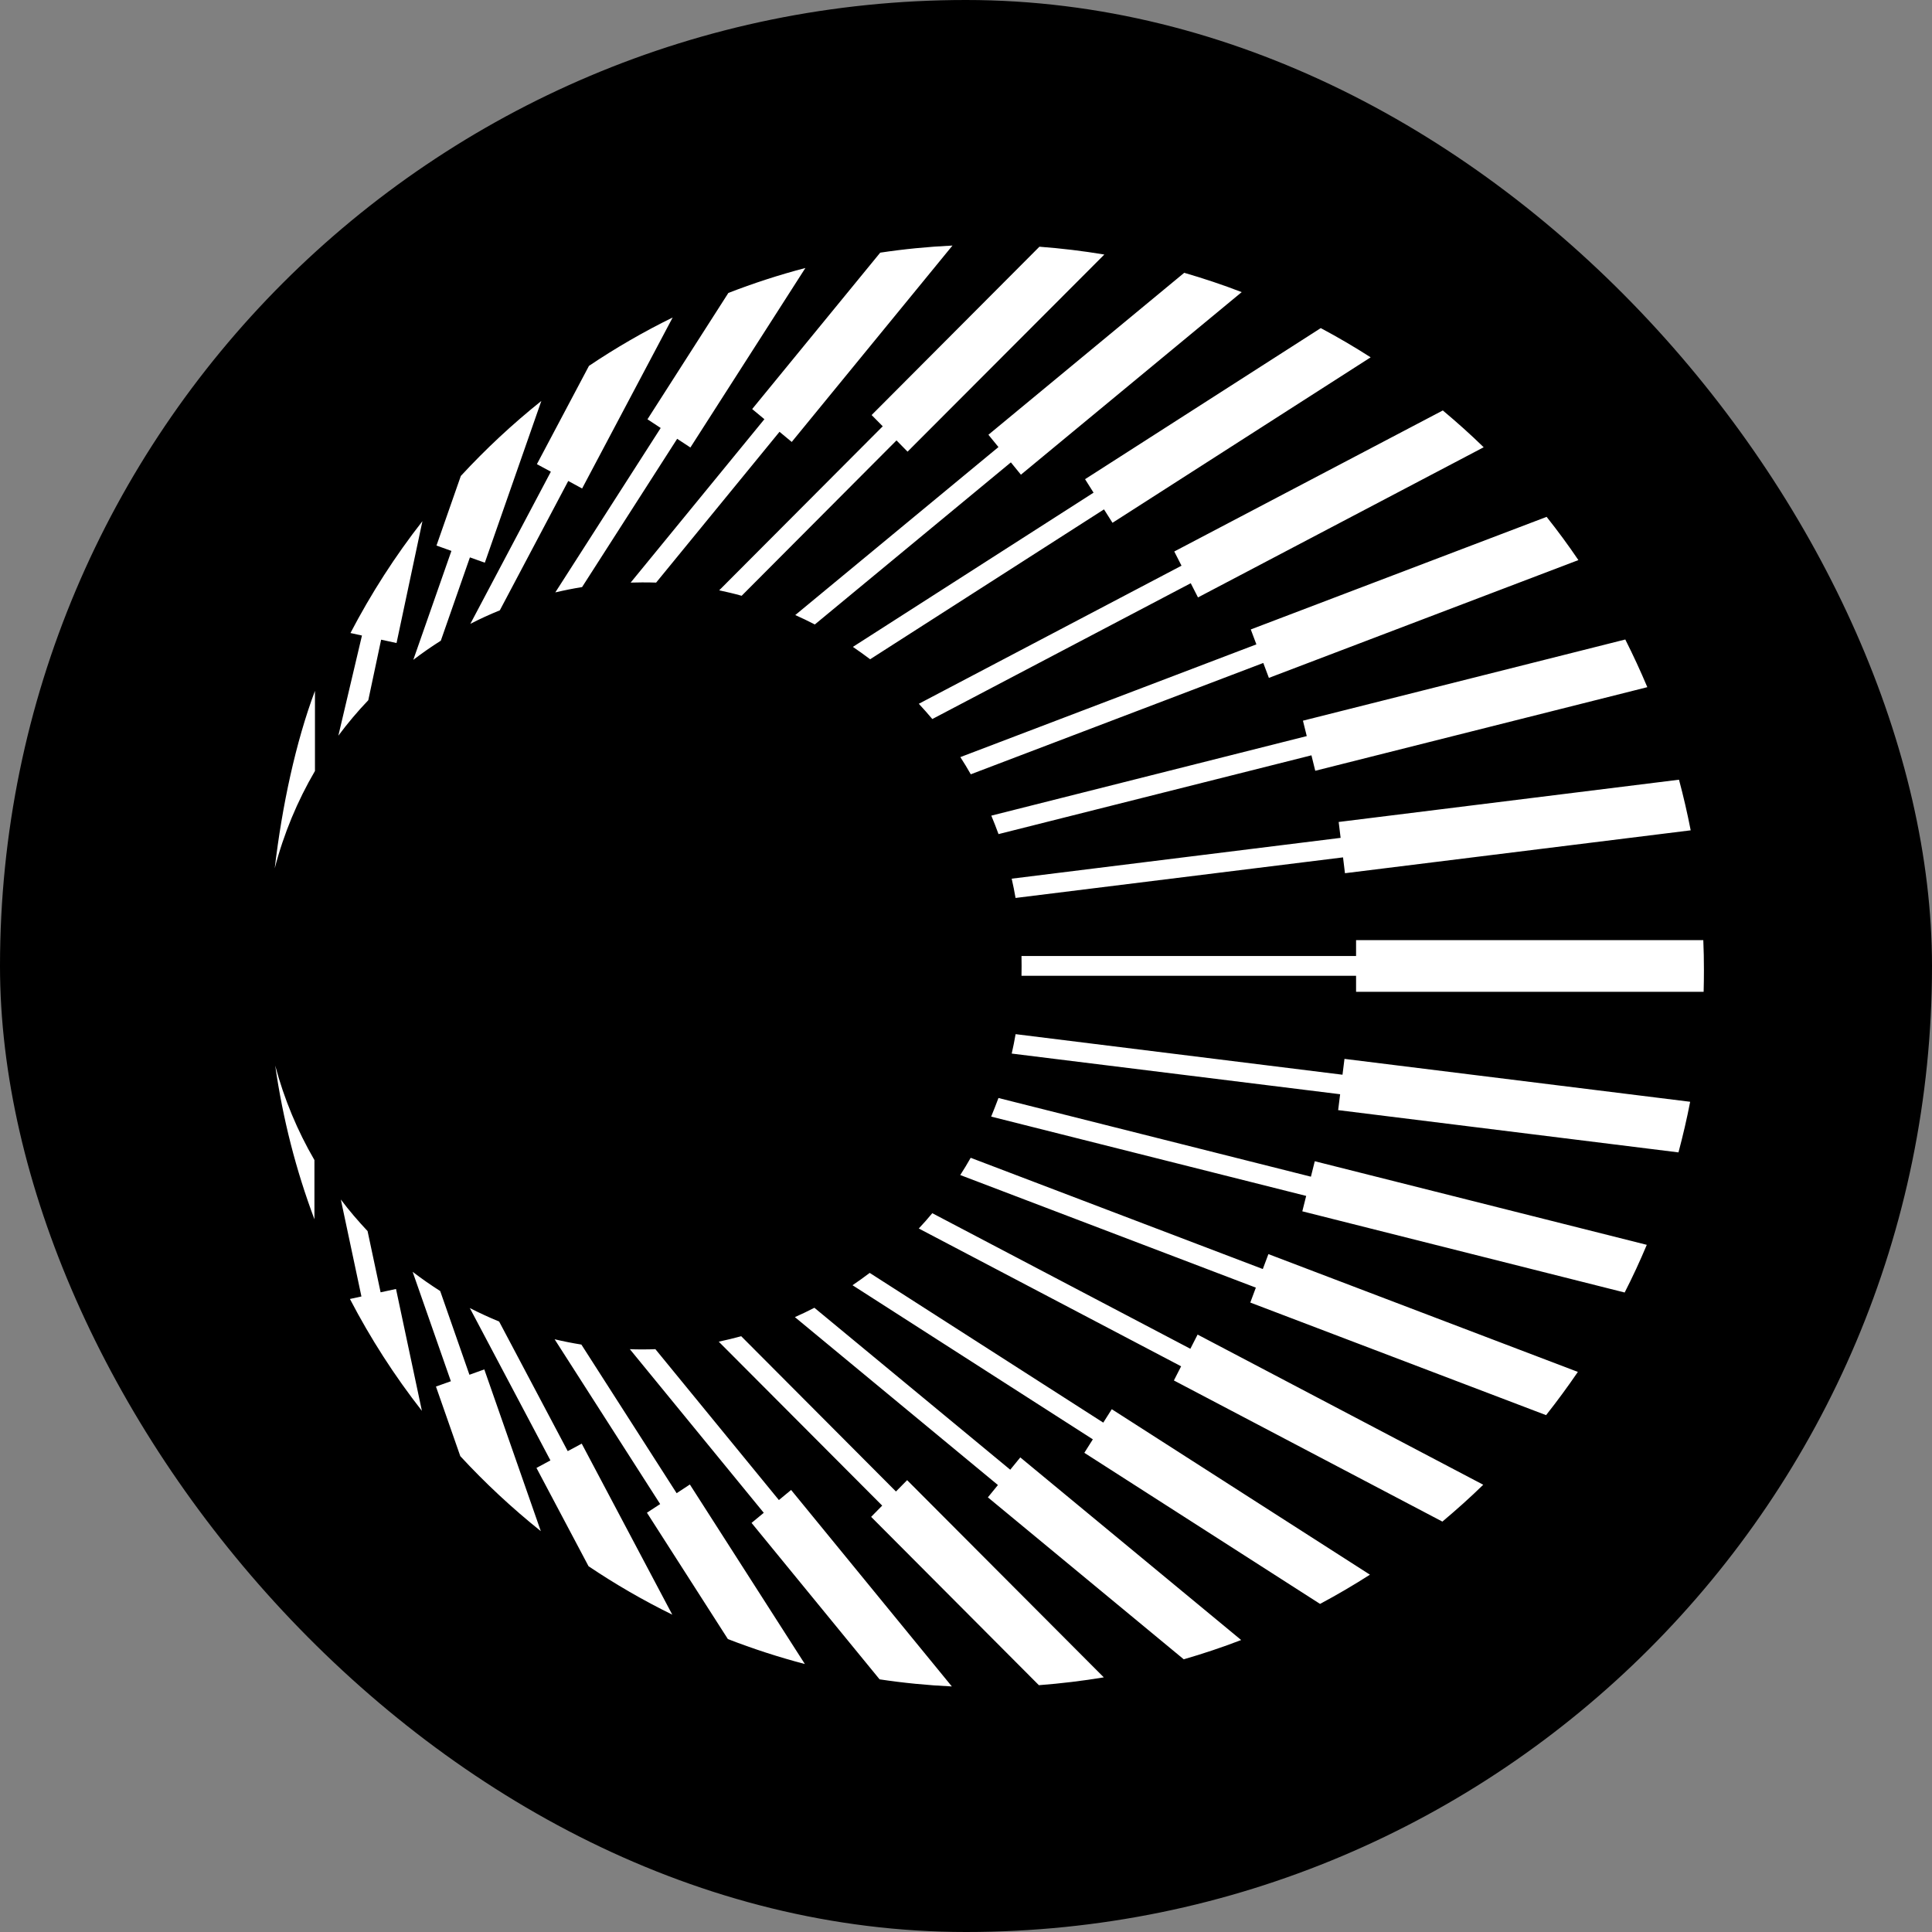
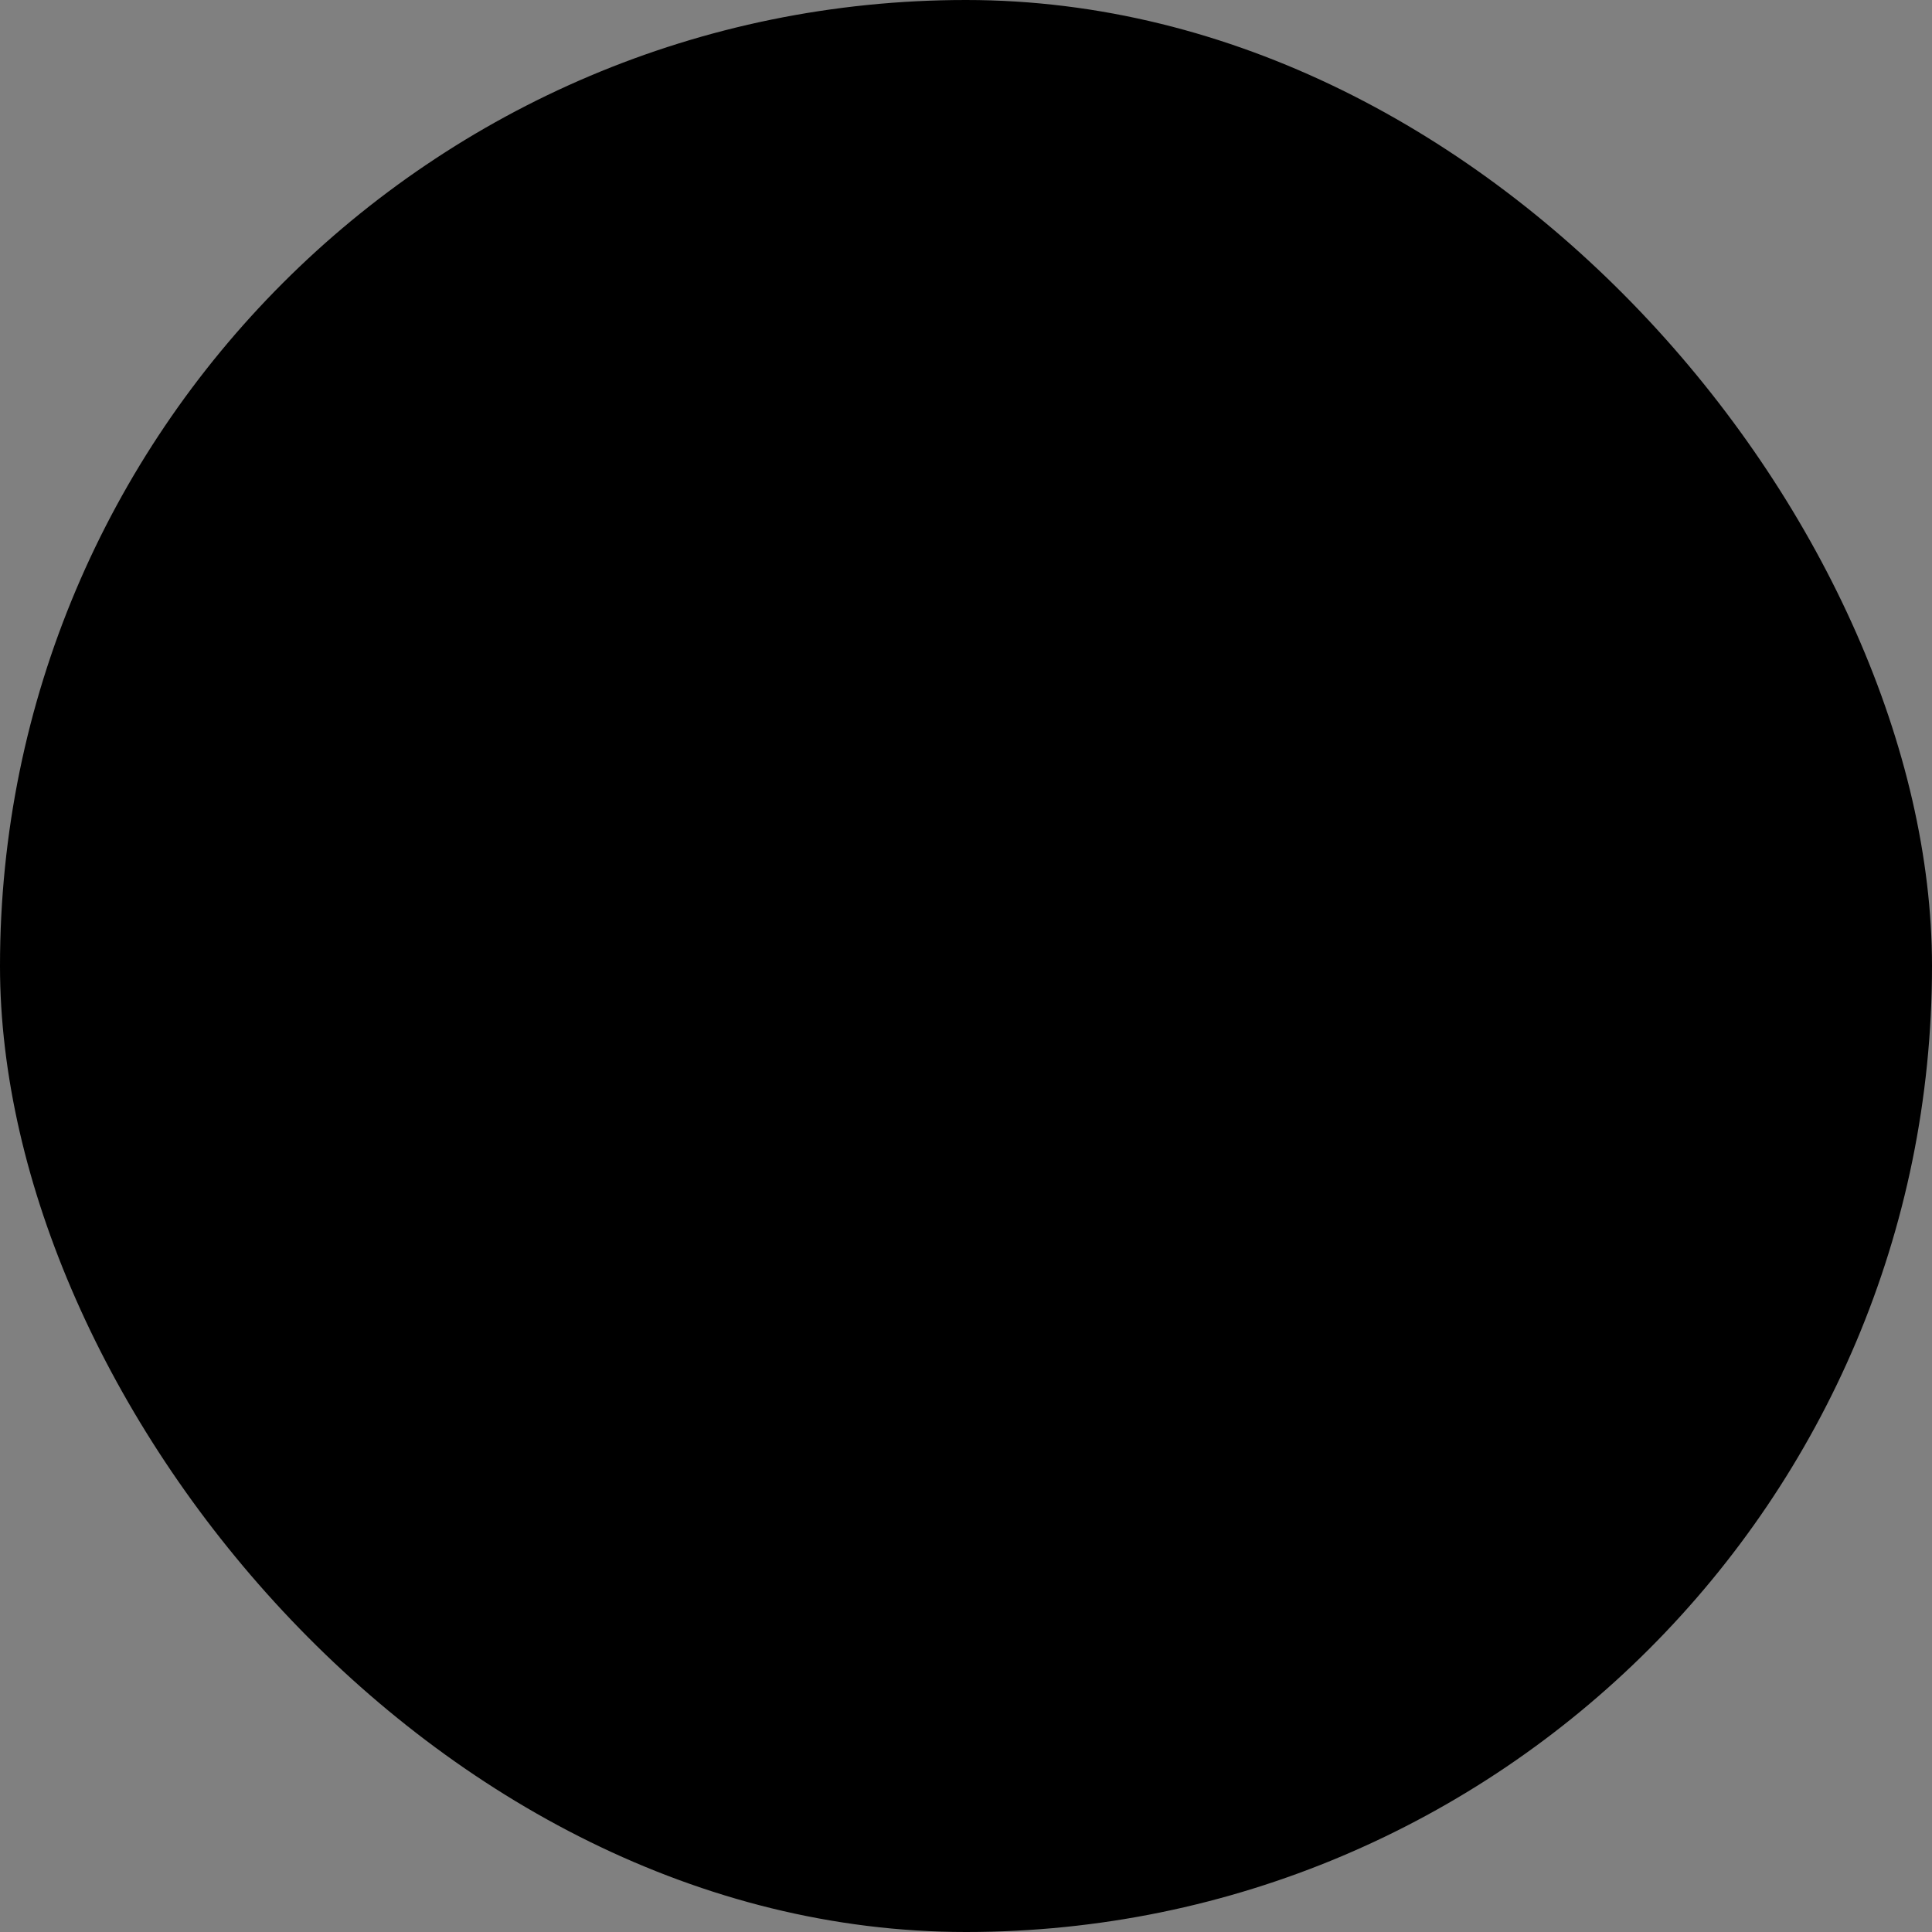
<svg xmlns="http://www.w3.org/2000/svg" width="40" height="40" viewBox="0 0 40 40" fill="none">
  <rect x="0" y="0" width="40" height="40" fill="#808080" stroke="none" />
  <rect width="40" height="40" rx="20" fill="black" />
  <g clip-path="url(#clip0_523_7389)">
-     <path d="M35.278 20.08C35.278 20.231 35.276 20.382 35.272 20.534H35.255H28.076V20.203H21.149C21.149 20.134 21.151 20.065 21.151 19.998C21.151 19.931 21.151 19.86 21.149 19.793H28.076V19.464H28.086H35.265C35.274 19.669 35.278 19.875 35.278 20.08ZM21.027 18.591L27.806 17.751L27.846 18.079L35.004 17.191C34.935 16.837 34.854 16.487 34.762 16.143L27.716 17.018L27.756 17.347L20.946 18.192C20.976 18.326 21.004 18.46 21.027 18.596V18.591ZM20.674 17.269L27.152 15.638L27.231 15.958L34.106 14.227C33.965 13.892 33.812 13.562 33.65 13.24L26.976 14.921L27.055 15.24L20.524 16.887C20.577 17.014 20.627 17.142 20.674 17.271V17.269ZM20.099 16.031L26.155 13.726L26.271 14.035L32.679 11.596C32.471 11.289 32.252 10.991 32.021 10.701L25.896 13.032L26.012 13.341L19.883 15.675C19.958 15.791 20.031 15.91 20.099 16.031ZM19.304 14.886L24.653 12.075L24.803 12.369L30.718 9.26C30.446 8.994 30.163 8.742 29.872 8.498L24.312 11.418L24.462 11.712L19.023 14.571C19.118 14.674 19.212 14.778 19.302 14.886H19.304ZM18.014 13.65L22.857 10.546L23.033 10.824L28.378 7.398C28.041 7.182 27.698 6.981 27.345 6.793L22.465 9.921L22.641 10.2L17.658 13.393C17.781 13.475 17.898 13.562 18.016 13.65H18.014ZM16.87 12.929L20.929 9.573L21.137 9.828L25.708 6.048C25.32 5.898 24.921 5.765 24.518 5.648L20.464 9.001L20.672 9.256L16.465 12.734C16.602 12.795 16.737 12.86 16.87 12.929ZM15.355 12.335L18.561 9.118L18.79 9.351L22.864 5.27C22.422 5.196 21.974 5.142 21.52 5.108L18.046 8.593L18.276 8.826L14.89 12.222C15.046 12.255 15.2 12.291 15.355 12.335ZM13.582 12.065L16.139 8.94L16.392 9.15L19.72 5.084C19.214 5.108 18.715 5.157 18.224 5.231L15.573 8.469L15.826 8.679L13.057 12.062C13.134 12.06 13.214 12.058 13.291 12.058C13.389 12.058 13.486 12.058 13.582 12.062V12.065ZM12.05 12.157L14.02 9.085L14.294 9.265L16.675 5.548C16.13 5.691 15.599 5.864 15.08 6.065L13.405 8.681L13.679 8.861L11.497 12.265C11.679 12.222 11.864 12.185 12.05 12.155V12.157ZM10.349 12.635L11.765 9.958L12.052 10.114L13.927 6.573C13.325 6.869 12.747 7.203 12.194 7.575L11.116 9.61L11.405 9.766L9.738 12.916C9.935 12.814 10.139 12.721 10.346 12.637L10.349 12.635ZM9.127 13.264L9.729 11.54L10.038 11.65L11.208 8.301C10.614 8.776 10.057 9.295 9.541 9.854L9.037 11.295L9.346 11.406L8.557 13.661C8.741 13.521 8.93 13.389 9.125 13.266L9.127 13.264ZM7.625 14.497L7.891 13.244L8.21 13.313L8.746 10.79C8.182 11.511 7.683 12.287 7.256 13.106L7.494 13.158L7.005 15.232C7.196 14.975 7.404 14.728 7.625 14.497ZM6.521 15.962V14.303C6.123 15.364 5.84 16.684 5.688 17.978C5.874 17.261 6.157 16.584 6.521 15.962ZM5.698 22.061C5.855 23.165 6.129 24.23 6.51 25.244V24.018C6.159 23.414 5.883 22.757 5.698 22.061ZM7.057 24.837L7.483 26.842L7.245 26.894C7.672 27.715 8.171 28.489 8.735 29.21L8.199 26.687L7.88 26.756L7.61 25.488C7.415 25.28 7.228 25.064 7.057 24.835V24.837ZM8.542 26.328L9.335 28.597L9.026 28.707L9.53 30.148C10.046 30.707 10.604 31.226 11.197 31.701L10.027 28.352L9.719 28.463L9.114 26.73C8.919 26.605 8.728 26.473 8.544 26.332L8.542 26.328ZM9.725 27.078L11.396 30.236L11.107 30.392L12.185 32.427C12.738 32.799 13.317 33.134 13.919 33.43L12.044 29.889L11.754 30.044L10.334 27.361C10.126 27.276 9.922 27.181 9.723 27.08L9.725 27.078ZM11.484 27.73L13.668 31.14L13.394 31.319L15.07 33.935C15.588 34.136 16.12 34.309 16.664 34.452L14.283 30.735L14.009 30.915L12.037 27.838C11.851 27.808 11.664 27.771 11.482 27.728L11.484 27.73ZM13.044 27.938L15.813 31.321L15.56 31.53L18.211 34.769C18.702 34.843 19.201 34.892 19.707 34.916L16.379 30.848L16.126 31.057L13.569 27.933C13.477 27.938 13.383 27.938 13.289 27.938C13.207 27.938 13.124 27.938 13.042 27.933L13.044 27.938ZM14.881 27.778L18.265 31.172L18.036 31.405L21.509 34.89C21.964 34.855 22.412 34.801 22.853 34.728L18.781 30.645L18.55 30.88L15.346 27.665C15.194 27.706 15.037 27.745 14.881 27.778ZM16.458 27.27L20.661 30.746L20.453 31.001L24.508 34.354C24.91 34.238 25.309 34.104 25.697 33.955L21.124 30.174L20.916 30.429L16.861 27.076C16.728 27.145 16.593 27.209 16.456 27.27H16.458ZM17.65 26.609L22.626 29.8L22.45 30.079L27.33 33.207C27.683 33.019 28.029 32.816 28.363 32.602L23.018 29.176L22.842 29.454L18.006 26.354C17.888 26.443 17.77 26.529 17.648 26.611L17.65 26.609ZM19.021 25.434L24.454 28.288L24.304 28.581L29.863 31.503C30.154 31.258 30.437 31.006 30.709 30.74L24.795 27.631L24.645 27.925L19.302 25.118C19.212 25.226 19.12 25.332 19.023 25.434H19.021ZM19.881 24.328L26.001 26.659L25.886 26.968L32.01 29.299C32.239 29.009 32.458 28.711 32.668 28.404L26.261 25.965L26.145 26.274L20.097 23.971C20.029 24.092 19.956 24.211 19.881 24.328ZM20.521 23.118L27.043 24.76L26.963 25.079L33.637 26.76C33.802 26.438 33.954 26.108 34.095 25.773L27.221 24.042L27.141 24.362L20.672 22.733C20.624 22.863 20.573 22.99 20.521 23.118ZM20.946 21.813L27.746 22.655L27.705 22.984L34.751 23.859C34.843 23.513 34.925 23.163 34.993 22.811L27.836 21.923L27.795 22.251L21.027 21.411C21.004 21.547 20.976 21.681 20.946 21.815V21.813Z" fill="white" />
-   </g>
+     </g>
  <defs>
    <clipPath id="clip0_523_7389">
-       <rect width="30" height="30" fill="white" transform="translate(5.5 5)" />
-     </clipPath>
+       </clipPath>
  </defs>
</svg>